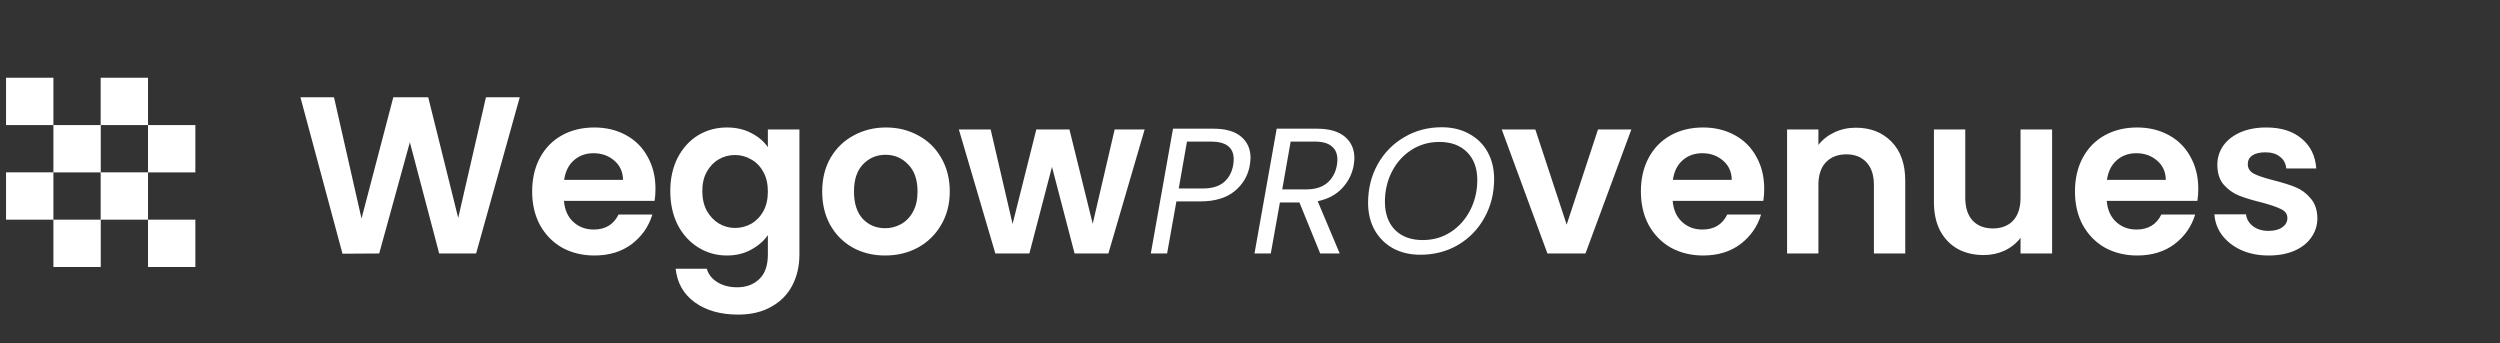
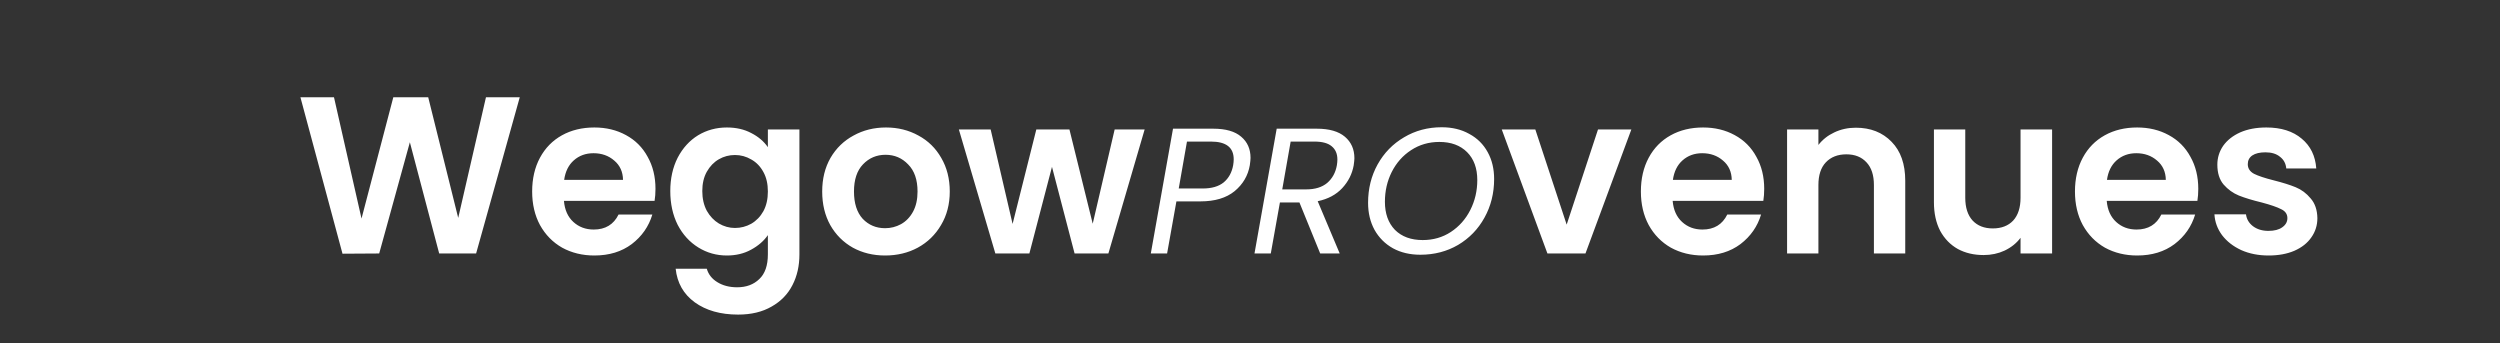
<svg xmlns="http://www.w3.org/2000/svg" width="255" height="35" viewBox="0 0 255 35" fill="none">
  <rect x="0" y="0" width="255" height="35" fill="#333333" stroke="none" />
  <path d="M53.015 9.921L48.563 25.855H44.797L41.806 14.51L38.678 25.855L34.935 25.878L30.643 9.921H34.067L36.875 22.294L40.117 9.921H43.678L46.737 22.226L49.568 9.921H53.015ZM66.859 19.258C66.859 19.715 66.828 20.125 66.767 20.491H57.522C57.598 21.404 57.917 22.119 58.48 22.637C59.044 23.154 59.736 23.413 60.558 23.413C61.745 23.413 62.59 22.903 63.092 21.883H66.539C66.174 23.101 65.474 24.105 64.439 24.897C63.404 25.673 62.133 26.061 60.626 26.061C59.409 26.061 58.313 25.795 57.339 25.262C56.38 24.714 55.627 23.945 55.079 22.956C54.546 21.967 54.28 20.826 54.28 19.532C54.28 18.223 54.546 17.074 55.079 16.085C55.612 15.096 56.357 14.335 57.316 13.802C58.275 13.269 59.378 13.003 60.626 13.003C61.829 13.003 62.901 13.262 63.845 13.779C64.804 14.297 65.542 15.035 66.059 15.993C66.592 16.937 66.859 18.025 66.859 19.258ZM63.548 18.345C63.533 17.523 63.236 16.869 62.658 16.382C62.08 15.879 61.372 15.628 60.535 15.628C59.743 15.628 59.074 15.872 58.526 16.359C57.993 16.831 57.666 17.493 57.544 18.345H63.548ZM74.145 13.003C75.089 13.003 75.918 13.193 76.633 13.574C77.349 13.939 77.912 14.418 78.323 15.012V13.208H81.541V25.947C81.541 27.119 81.306 28.161 80.834 29.074C80.362 30.003 79.654 30.733 78.711 31.266C77.767 31.814 76.626 32.088 75.287 32.088C73.491 32.088 72.014 31.669 70.858 30.832C69.716 29.995 69.07 28.854 68.917 27.408H72.091C72.258 27.986 72.615 28.443 73.163 28.777C73.727 29.128 74.404 29.303 75.195 29.303C76.124 29.303 76.877 29.021 77.455 28.458C78.034 27.91 78.323 27.073 78.323 25.947V23.983C77.912 24.577 77.341 25.072 76.611 25.467C75.895 25.863 75.073 26.061 74.145 26.061C73.08 26.061 72.106 25.787 71.223 25.239C70.34 24.691 69.64 23.923 69.123 22.933C68.621 21.929 68.369 20.78 68.369 19.486C68.369 18.208 68.621 17.074 69.123 16.085C69.64 15.096 70.333 14.335 71.2 13.802C72.083 13.269 73.064 13.003 74.145 13.003ZM78.323 19.532C78.323 18.756 78.171 18.094 77.866 17.546C77.562 16.983 77.151 16.557 76.633 16.267C76.116 15.963 75.56 15.811 74.967 15.811C74.373 15.811 73.826 15.956 73.323 16.245C72.821 16.534 72.41 16.96 72.091 17.523C71.786 18.071 71.634 18.725 71.634 19.486C71.634 20.247 71.786 20.917 72.091 21.495C72.41 22.058 72.821 22.492 73.323 22.796C73.841 23.101 74.389 23.253 74.967 23.253C75.56 23.253 76.116 23.108 76.633 22.819C77.151 22.515 77.562 22.089 77.866 21.541C78.171 20.978 78.323 20.308 78.323 19.532ZM90.279 26.061C89.061 26.061 87.966 25.795 86.992 25.262C86.017 24.714 85.249 23.945 84.686 22.956C84.138 21.967 83.864 20.826 83.864 19.532C83.864 18.238 84.145 17.097 84.709 16.108C85.287 15.118 86.071 14.357 87.06 13.825C88.049 13.277 89.153 13.003 90.37 13.003C91.588 13.003 92.691 13.277 93.68 13.825C94.669 14.357 95.446 15.118 96.009 16.108C96.587 17.097 96.876 18.238 96.876 19.532C96.876 20.826 96.579 21.967 95.986 22.956C95.408 23.945 94.616 24.714 93.612 25.262C92.623 25.795 91.512 26.061 90.279 26.061ZM90.279 23.276C90.857 23.276 91.397 23.139 91.9 22.865C92.417 22.576 92.828 22.15 93.132 21.587C93.437 21.023 93.589 20.339 93.589 19.532C93.589 18.33 93.269 17.409 92.63 16.77C92.006 16.115 91.238 15.788 90.325 15.788C89.411 15.788 88.643 16.115 88.019 16.77C87.41 17.409 87.106 18.33 87.106 19.532C87.106 20.734 87.402 21.663 87.996 22.317C88.605 22.956 89.366 23.276 90.279 23.276ZM116.753 13.208L113.055 25.855H109.608L107.302 17.021L104.996 25.855H101.526L97.805 13.208H101.047L103.284 22.842L105.704 13.208H109.083L111.457 22.819L113.694 13.208H116.753ZM127.481 16.852C127.299 17.911 126.781 18.794 125.929 19.5C125.077 20.194 123.914 20.541 122.441 20.541H119.994L119.044 25.855H117.382L119.647 13.126H123.756C125.022 13.126 125.972 13.4 126.605 13.948C127.238 14.484 127.554 15.202 127.554 16.103C127.554 16.261 127.53 16.511 127.481 16.852ZM122.678 19.226C123.591 19.226 124.304 19.019 124.815 18.605C125.326 18.179 125.649 17.595 125.783 16.852C125.819 16.633 125.838 16.432 125.838 16.249C125.838 15.044 125.065 14.441 123.518 14.441H121.071L120.231 19.226H122.678ZM134.314 13.126C135.58 13.126 136.535 13.4 137.181 13.948C137.826 14.496 138.149 15.226 138.149 16.14C138.149 16.286 138.124 16.529 138.076 16.87C137.917 17.747 137.528 18.52 136.907 19.189C136.286 19.859 135.452 20.304 134.405 20.523L136.651 25.855H134.66L132.542 20.651H130.551L129.62 25.855H127.958L130.223 13.126H134.314ZM136.359 16.87C136.395 16.651 136.414 16.45 136.414 16.267C136.414 15.683 136.219 15.233 135.829 14.916C135.452 14.599 134.867 14.441 134.076 14.441H131.647L130.789 19.317H133.236C134.137 19.317 134.849 19.098 135.373 18.66C135.896 18.209 136.225 17.613 136.359 16.87ZM144.877 25.983C143.817 25.983 142.886 25.764 142.083 25.326C141.279 24.875 140.652 24.248 140.201 23.445C139.763 22.641 139.544 21.722 139.544 20.687C139.544 19.25 139.867 17.948 140.512 16.779C141.169 15.598 142.07 14.672 143.215 14.003C144.359 13.321 145.638 12.98 147.05 12.98C148.121 12.98 149.059 13.205 149.862 13.656C150.678 14.094 151.305 14.715 151.744 15.519C152.182 16.31 152.401 17.223 152.401 18.258C152.401 19.707 152.072 21.022 151.415 22.203C150.77 23.372 149.875 24.297 148.73 24.979C147.586 25.648 146.301 25.983 144.877 25.983ZM145.114 24.486C146.186 24.486 147.141 24.212 147.981 23.664C148.834 23.104 149.497 22.355 149.972 21.418C150.447 20.48 150.684 19.463 150.684 18.368C150.684 17.162 150.337 16.213 149.643 15.519C148.949 14.825 148.006 14.478 146.813 14.478C145.741 14.478 144.779 14.758 143.927 15.318C143.087 15.866 142.429 16.608 141.955 17.546C141.492 18.471 141.261 19.482 141.261 20.578C141.261 21.783 141.602 22.739 142.283 23.445C142.977 24.139 143.921 24.486 145.114 24.486ZM159.8 22.911L162.996 13.208H166.397L161.718 25.855H157.837L153.18 13.208H156.604L159.8 22.911ZM179.949 19.258C179.949 19.715 179.919 20.125 179.858 20.491H170.612C170.688 21.404 171.008 22.119 171.571 22.637C172.134 23.154 172.827 23.413 173.649 23.413C174.836 23.413 175.68 22.903 176.182 21.883H179.63C179.264 23.101 178.564 24.105 177.529 24.897C176.494 25.673 175.224 26.061 173.717 26.061C172.499 26.061 171.404 25.795 170.43 25.262C169.471 24.714 168.718 23.945 168.17 22.956C167.637 21.967 167.371 20.826 167.371 19.532C167.371 18.223 167.637 17.074 168.17 16.085C168.702 15.096 169.448 14.335 170.407 13.802C171.366 13.269 172.469 13.003 173.717 13.003C174.919 13.003 175.992 13.262 176.936 13.779C177.895 14.297 178.633 15.035 179.15 15.993C179.683 16.937 179.949 18.025 179.949 19.258ZM176.639 18.345C176.624 17.523 176.327 16.869 175.749 16.382C175.17 15.879 174.463 15.628 173.626 15.628C172.834 15.628 172.165 15.872 171.617 16.359C171.084 16.831 170.757 17.493 170.635 18.345H176.639ZM189.29 13.026C190.797 13.026 192.015 13.505 192.943 14.464C193.871 15.408 194.335 16.732 194.335 18.436V25.855H191.139V18.87C191.139 17.866 190.888 17.097 190.386 16.564C189.884 16.016 189.199 15.742 188.332 15.742C187.449 15.742 186.749 16.016 186.231 16.564C185.729 17.097 185.478 17.866 185.478 18.87V25.855H182.282V13.208H185.478V14.784C185.904 14.236 186.444 13.81 187.099 13.505C187.768 13.186 188.499 13.026 189.29 13.026ZM209.314 13.208V25.855H206.095V24.258C205.684 24.805 205.144 25.239 204.474 25.559C203.82 25.863 203.105 26.015 202.329 26.015C201.339 26.015 200.464 25.81 199.703 25.399C198.942 24.973 198.341 24.356 197.9 23.55C197.474 22.728 197.261 21.754 197.261 20.628V13.208H200.457V20.171C200.457 21.176 200.708 21.952 201.21 22.5C201.712 23.032 202.397 23.299 203.264 23.299C204.147 23.299 204.84 23.032 205.342 22.5C205.844 21.952 206.095 21.176 206.095 20.171V13.208H209.314ZM224.224 19.258C224.224 19.715 224.194 20.125 224.133 20.491H214.887C214.963 21.404 215.283 22.119 215.846 22.637C216.409 23.154 217.102 23.413 217.923 23.413C219.111 23.413 219.955 22.903 220.457 21.883H223.905C223.539 23.101 222.839 24.105 221.804 24.897C220.769 25.673 219.499 26.061 217.992 26.061C216.774 26.061 215.679 25.795 214.705 25.262C213.746 24.714 212.993 23.945 212.445 22.956C211.912 21.967 211.646 20.826 211.646 19.532C211.646 18.223 211.912 17.074 212.445 16.085C212.977 15.096 213.723 14.335 214.682 13.802C215.641 13.269 216.744 13.003 217.992 13.003C219.194 13.003 220.267 13.262 221.211 13.779C222.17 14.297 222.908 15.035 223.425 15.993C223.958 16.937 224.224 18.025 224.224 19.258ZM220.914 18.345C220.899 17.523 220.602 16.869 220.024 16.382C219.445 15.879 218.738 15.628 217.901 15.628C217.109 15.628 216.44 15.872 215.892 16.359C215.359 16.831 215.032 17.493 214.91 18.345H220.914ZM231.397 26.061C230.362 26.061 229.433 25.878 228.612 25.513C227.79 25.133 227.135 24.623 226.648 23.983C226.177 23.344 225.918 22.637 225.872 21.86H229.091C229.152 22.348 229.388 22.751 229.799 23.07C230.225 23.39 230.75 23.55 231.374 23.55C231.983 23.55 232.454 23.428 232.789 23.184C233.139 22.941 233.314 22.629 233.314 22.249C233.314 21.838 233.101 21.533 232.675 21.335C232.264 21.122 231.602 20.894 230.689 20.651C229.745 20.422 228.969 20.186 228.36 19.943C227.767 19.699 227.249 19.326 226.808 18.824C226.382 18.322 226.169 17.645 226.169 16.793C226.169 16.092 226.367 15.453 226.762 14.875C227.173 14.297 227.752 13.84 228.497 13.505C229.258 13.17 230.149 13.003 231.168 13.003C232.675 13.003 233.877 13.383 234.775 14.144C235.673 14.89 236.168 15.902 236.259 17.181H233.2C233.154 16.678 232.941 16.283 232.561 15.993C232.196 15.689 231.701 15.537 231.077 15.537C230.499 15.537 230.05 15.643 229.73 15.857C229.426 16.07 229.274 16.366 229.274 16.747C229.274 17.173 229.487 17.5 229.913 17.729C230.339 17.942 231.001 18.162 231.899 18.39C232.812 18.619 233.565 18.855 234.159 19.098C234.752 19.342 235.262 19.722 235.688 20.24C236.13 20.742 236.358 21.412 236.373 22.249C236.373 22.979 236.168 23.634 235.757 24.212C235.361 24.79 234.783 25.247 234.022 25.581C233.276 25.901 232.401 26.061 231.397 26.061Z" fill="white" />
  <g clip-path="url(#clip0_16682_29497)">
-     <path d="M0.617 7.926H5.447V12.756H0.617V7.926ZM5.447 12.756H10.277V17.586H5.447V12.756ZM0.617 17.576H5.447V22.406H0.617V17.576ZM10.267 17.576H15.097V22.406H10.267V17.576ZM15.097 22.406H19.927V27.236H15.097V22.406ZM5.447 22.406H10.277V27.236H5.447V22.406ZM10.267 7.926H15.097V12.756H10.267V7.926ZM15.097 12.756H19.927V17.586H15.097V12.756Z" fill="white" />
-   </g>
+     </g>
  <defs>
    <clipPath id="clip0_16682_29497">
      <rect width="19.31" height="19.31" fill="white" transform="translate(0.617 7.926)" />
    </clipPath>
  </defs>
</svg>